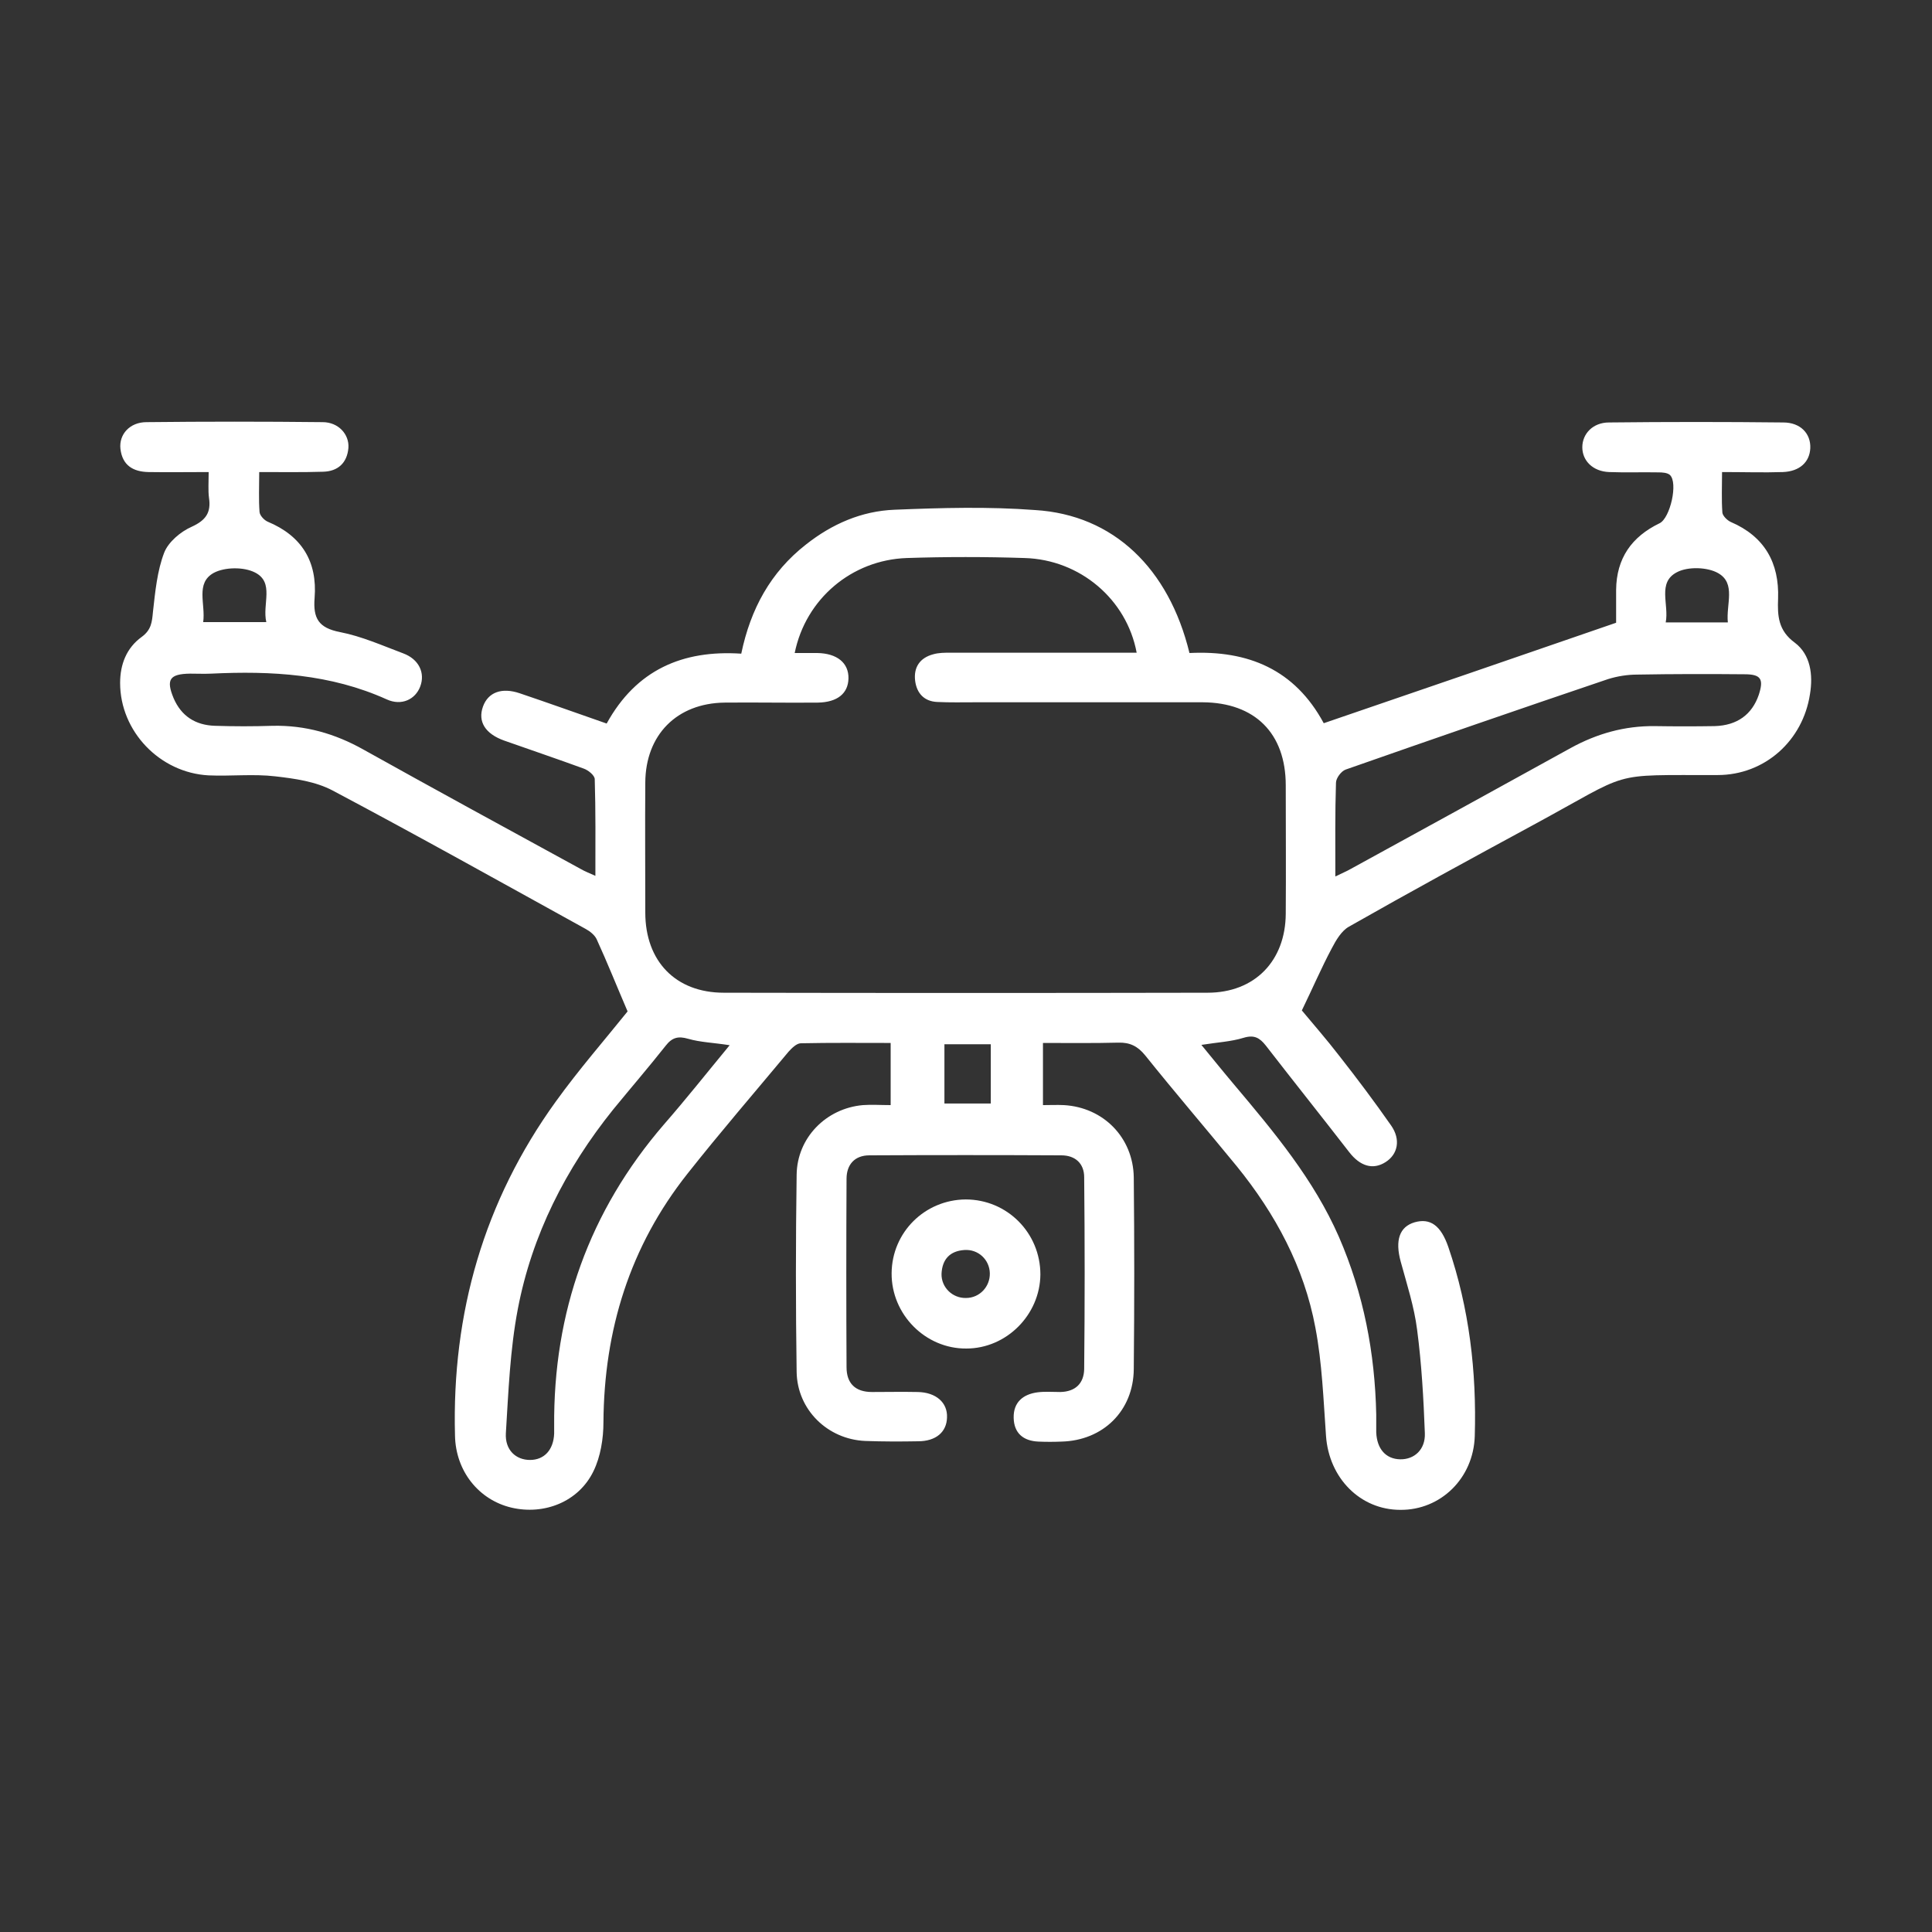
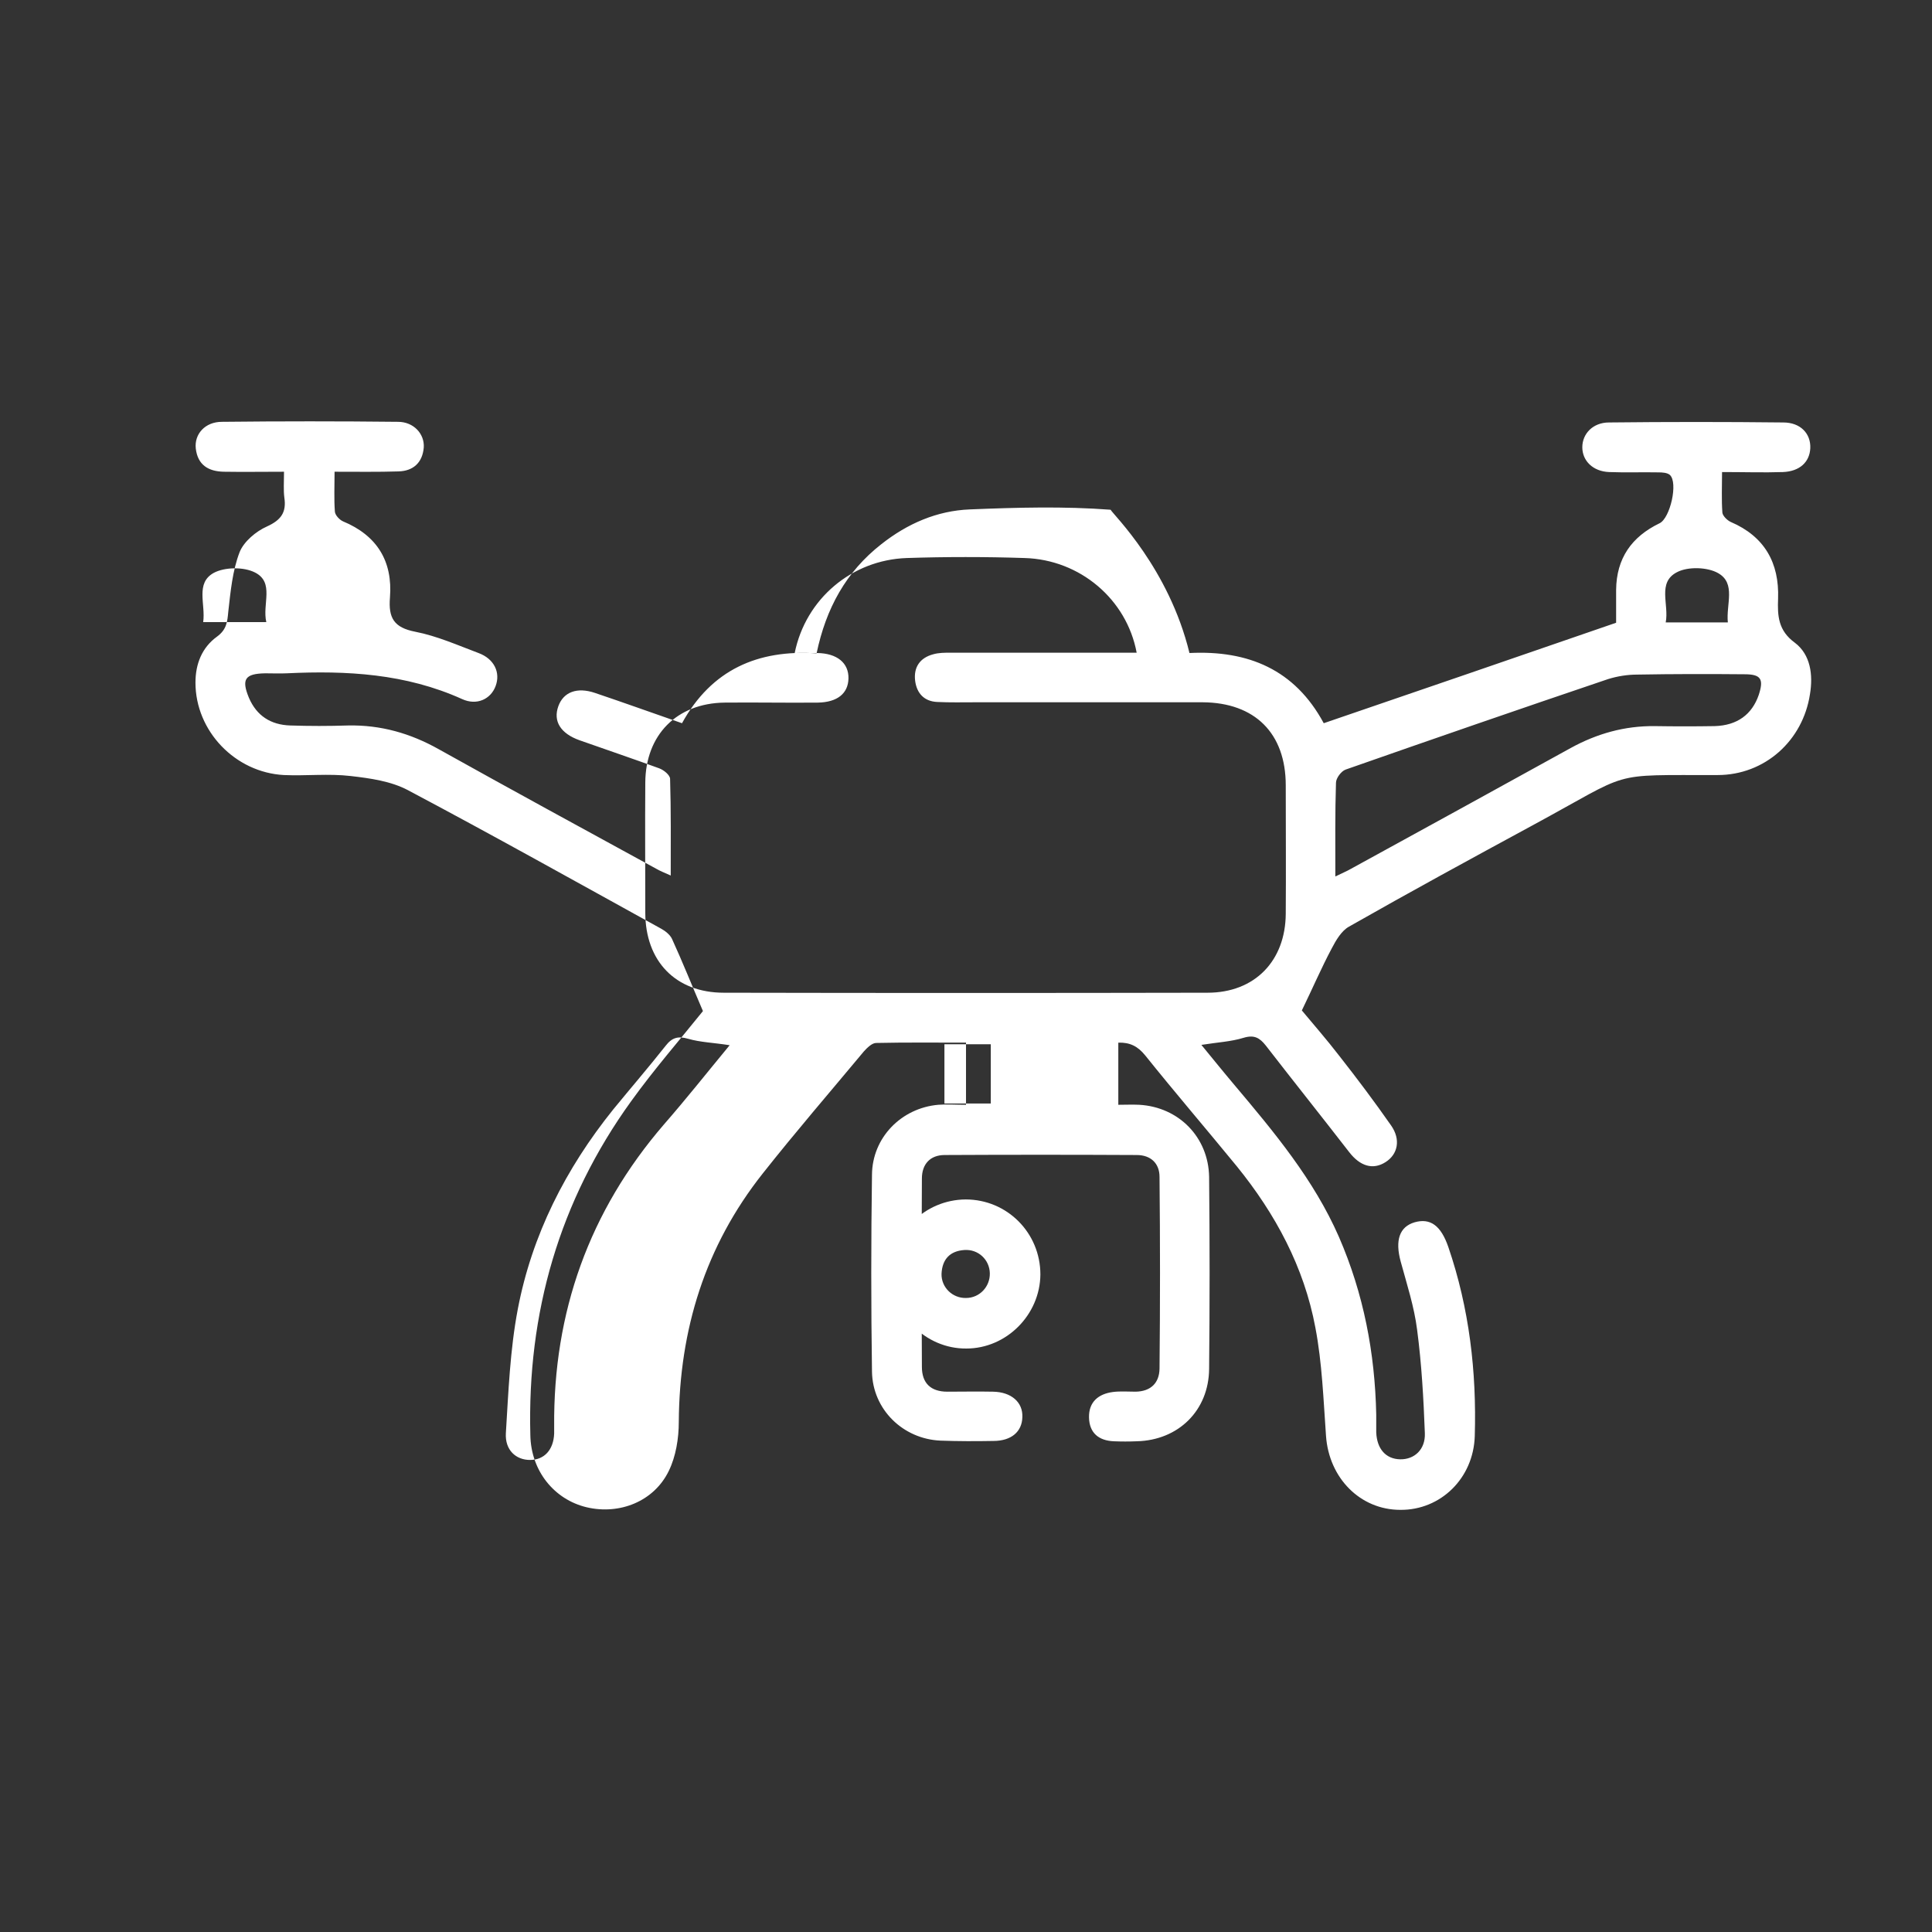
<svg xmlns="http://www.w3.org/2000/svg" version="1.1" id="Layer_1" x="0px" y="0px" viewBox="0 0 600 600" style="enable-background:new 0 0 600 600;" xml:space="preserve">
  <rect x="0" y="0" width="600" height="600" fill="#333333" stroke="none" />
  <style type="text/css">
	.st0{fill:#FFFFFF;}
</style>
-   <path class="st0" d="M369.4,202.8c18.2-0.9,32.7,5.1,41.7,21.8c30.4-10.4,60.4-20.7,90.8-31.2c0-3.3,0-6.8,0-10.2  c0.1-9.8,4.8-16.5,13.5-20.7c3.3-1.6,5.8-12.6,3.2-15c-0.8-0.7-2.3-0.8-3.6-0.8c-5.1-0.1-10.2,0.1-15.3-0.1c-5-0.2-8.3-3.5-8.3-7.7  c0-4.2,3.3-7.7,8.3-7.7c18-0.2,36.1-0.2,54.1,0c5.4,0,8.6,3.5,8.4,8c-0.2,4.3-3.3,7.2-8.5,7.4c-6,0.2-12,0-18.9,0  c0,4.4-0.2,8.6,0.1,12.6c0.1,1,1.5,2.4,2.6,2.9c10.5,4.5,15.1,12.7,14.7,23.8c-0.2,5.3,0,9.9,5.2,13.7c4.9,3.7,5.7,10,4.7,16  c-2.2,14.4-14,25.1-28.7,25.1c-34.5,0.1-25.8-1.5-57.6,15.7c-19,10.3-38.1,20.7-56.9,31.4c-2.3,1.3-4,4.2-5.3,6.7  c-3.2,6-5.9,12.3-9.3,19.3c3.4,4.1,7.7,9,11.7,14.2c5.5,7,10.9,14.2,16,21.5c3.1,4.4,2.1,9-1.7,11.4c-3.9,2.5-7.9,1.3-11.3-3.1  c-8.6-11.1-17.3-22-25.9-33.1c-1.9-2.4-3.6-3.4-6.9-2.4c-3.9,1.2-8.1,1.4-13.1,2.2c3.7,4.5,7,8.6,10.3,12.5  c12.3,14.6,24.6,29.3,32.4,47.1c7.7,17.7,11.2,36.1,11.6,55.2c0,1.8,0,3.6,0,5.5c0.2,5.2,3,8.3,7.4,8.4c4.4,0.1,7.9-3,7.7-8.1  c-0.4-10.7-1-21.5-2.4-32.1c-0.9-7.2-3.2-14.2-5.1-21.2c-1.8-6.6-0.4-10.8,4.3-12.2c4.9-1.4,8.2,1,10.5,7.7  c6.5,19,8.8,38.7,8.2,58.7c-0.4,13.1-10.6,23-23.1,22.9c-12.5,0-22.2-9.9-23.1-23c-0.8-11.2-1.2-22.6-3.3-33.6  c-3.5-18.8-12.4-35.3-24.4-50.1c-9.5-11.6-19.2-22.9-28.5-34.5c-2.3-2.8-4.7-4-8.3-3.9c-7.6,0.2-15.3,0.1-23.4,0.1  c0,6.4,0,12.5,0,19.3c2.2,0,4.4-0.1,6.5,0c12.3,0.7,21.5,10.1,21.7,22.4c0.2,19.9,0.2,39.7,0,59.6c-0.1,12.9-9.5,22.2-22.5,22.5  c-2.4,0.1-4.7,0.1-7.1,0c-4.7-0.2-7.6-2.6-7.7-7.4c-0.1-4.8,2.9-7.3,7.4-7.9c2.3-0.3,4.7-0.1,7.1-0.1c4.7-0.1,7.3-2.7,7.4-7.1  c0.2-19.9,0.2-39.7,0-59.6c0-4.2-2.7-6.8-7.1-6.8c-19.9-0.1-39.7-0.1-59.6,0c-4.6,0-7.1,2.9-7.1,7.3c-0.1,19.5-0.1,39,0,58.5  c0,5,2.7,7.7,7.9,7.7c4.7,0,9.5-0.1,14.2,0c5.7,0.1,9.3,3.3,9.1,7.9c-0.1,4.5-3.4,7.4-9,7.4c-5.5,0.1-10.9,0.1-16.4-0.1  c-11.7-0.5-21.1-9.7-21.3-21.4c-0.3-20.4-0.3-40.8,0-61.2c0.1-11.5,9.1-20.7,20.6-21.7c2.7-0.2,5.4,0,8.6,0c0-6.6,0-12.6,0-19.3  c-9.4,0-18.6-0.1-27.9,0.1c-1.3,0-2.8,1.5-3.8,2.6c-10.5,12.6-21.2,25-31.4,37.9c-17.9,22.6-25.9,48.5-26.1,77.2  c0,5.1-0.9,10.7-3.1,15.2c-4.6,9.5-15.3,13.7-25.5,11.3c-10.1-2.4-17.3-11.3-17.5-22.4c-1-38,9-72.8,31.3-103.7  c7.2-10,15.4-19.4,22.3-28c-3.4-7.9-6.3-15.2-9.6-22.4c-0.6-1.3-2.1-2.5-3.4-3.2c-26.1-14.4-52.2-29-78.6-43  c-5.3-2.8-11.7-3.7-17.8-4.4c-6.8-0.8-13.8,0-20.7-0.3c-15.2-0.8-27.5-13.7-27.5-28.7c0-5.8,2-10.9,6.7-14.3c3-2.2,3.2-4.6,3.5-7.8  c0.7-6.2,1.3-12.7,3.5-18.4c1.3-3.3,5.1-6.5,8.5-8c4.4-2,6.1-4.4,5.4-9c-0.3-2.3-0.1-4.7-0.1-8c-6.5,0-12.6,0.1-18.7,0  c-4.8-0.1-8.1-2.1-8.7-7.2c-0.5-4.5,2.9-8.3,8.1-8.3c18.2-0.2,36.4-0.2,54.7,0c4.9,0,8.3,3.8,8,8c-0.4,4.7-3.3,7.3-7.9,7.4  c-6.3,0.2-12.7,0.1-19.8,0.1c0,4.6-0.2,8.5,0.1,12.4c0.1,1.1,1.4,2.5,2.5,3c10.6,4.4,15.5,12.4,14.6,23.7c-0.5,6.3,1.2,9.3,7.9,10.6  c6.7,1.3,13.2,4.2,19.6,6.6c4.9,1.8,6.9,6.1,5.3,10.3c-1.5,4-5.8,6.1-10.4,4c-17.5-7.9-35.8-8.9-54.5-8c-2.2,0.1-4.4,0-6.6,0  c-6.3,0.1-7.5,1.8-5.1,7.6c2.4,5.6,6.8,8.4,12.8,8.6c6,0.2,12,0.2,18,0c10.1-0.2,19.3,2.4,28.2,7.4c22.4,12.5,45,24.8,67.5,37.1  c1.2,0.7,2.5,1.2,4.5,2.1c0-10.5,0.1-20.2-0.2-30c0-1.2-2-2.8-3.4-3.3c-8.2-3-16.5-5.8-24.7-8.7c-5.9-2.1-8.3-5.9-6.6-10.6  c1.6-4.4,5.8-6,11.4-4.1c8.9,3,17.8,6.2,27,9.4c9.2-16.7,23.6-22.9,41.8-21.7c2.9-13.9,9.1-25.3,20.1-33.9  c8.1-6.4,17.3-10.4,27.5-10.8c14.6-0.6,29.2-1,43.7,0.1C345.8,159.9,363,176.5,369.4,202.8z M246.8,202.8c2.6,0,4.8,0,7,0  c6.2,0.1,9.8,3.1,9.7,7.9c-0.1,4.7-3.5,7.4-9.5,7.5c-9.7,0.1-19.3-0.1-29,0c-14.8,0.2-24.5,10-24.6,24.8c-0.1,13.5,0,27,0,40.4  c0,15.1,9.4,24.9,24.4,24.9c50.1,0.1,100.2,0.1,150.2,0c14.7,0,24.2-9.9,24.3-24.5c0.1-13.3,0-26.6,0-39.9  c0-16.2-9.6-25.7-25.8-25.8c-23.5,0-47,0-70.5,0c-4,0-8,0.1-12-0.1c-4-0.2-6.3-2.7-6.8-6.6c-0.5-4.2,1.5-7.1,5.6-8.2  c1.7-0.5,3.6-0.5,5.4-0.5c17.3,0,34.6,0,51.9,0c1.9,0,3.8,0,5.9,0c-3.1-16.6-17.6-28.9-34.8-29.4c-12.2-0.4-24.4-0.4-36.6,0  C264.5,173.9,250.2,186,246.8,202.8z M414.7,272.2c2.2-1.1,3.5-1.6,4.7-2.3c22.8-12.5,45.6-25,68.4-37.6c8.2-4.5,16.8-6.9,26.1-6.8  c6.2,0.1,12.4,0.1,18.6,0c7-0.2,11.6-3.6,13.7-9.7c1.6-4.9,0.7-6.4-4.4-6.4c-11.1-0.1-22.2-0.1-33.3,0.1c-3.1,0-6.2,0.5-9.1,1.4  c-27.2,9.2-54.4,18.6-81.5,28.1c-1.4,0.5-3,2.7-3,4.1C414.6,252.4,414.7,261.9,414.7,272.2z M226.6,324.6c-5.1-0.8-9.1-0.9-12.9-2  c-3.1-0.9-5-0.4-7,2.2c-5.3,6.7-10.9,13.2-16.3,19.8c-14.7,18.3-25.2,38.9-29.6,62c-2.4,12.6-2.9,25.6-3.7,38.5  c-0.3,5.2,3.1,8.3,7.5,8.3c4.4,0,7.3-3.1,7.5-8.2c0-0.7,0-1.5,0-2.2c-0.3-35.5,10.9-66.9,34.1-93.8  C213.1,341.3,219.5,333.2,226.6,324.6z M63.1,193.2c7,0,13,0,19.6,0c-1.3-5.6,2.6-12.3-3.5-15.4c-3.5-1.8-9.4-1.7-12.8,0.1  C60.6,181.1,63.9,187.6,63.1,193.2z M536.6,193.3c-0.6-5.6,2.6-12.1-3-15.3c-3.3-1.9-9.4-2.1-12.8-0.3c-6.2,3.2-2.4,10-3.5,15.6  C523.8,193.3,529.7,193.3,536.6,193.3z M293.3,324.3c0,6.4,0,12.4,0,18.4c5.1,0,9.7,0,14.4,0c0-6.4,0-12.3,0-18.4  C302.7,324.3,298.1,324.3,293.3,324.3z M276.9,395.4c0.1-12.7,10.3-22.8,23-22.9c12.9,0,23.2,10.4,23.2,23.3  c-0.1,12.5-10.5,23-23,23C287.4,418.9,276.8,408.2,276.9,395.4z M300,403.1c4.2,0,7.5-3.5,7.4-7.7c-0.1-4.2-3.6-7.5-7.9-7.2  c-4.5,0.3-6.9,2.9-7.1,7.4C292.3,399.8,295.8,403.2,300,403.1z" />
+   <path class="st0" d="M369.4,202.8c18.2-0.9,32.7,5.1,41.7,21.8c30.4-10.4,60.4-20.7,90.8-31.2c0-3.3,0-6.8,0-10.2  c0.1-9.8,4.8-16.5,13.5-20.7c3.3-1.6,5.8-12.6,3.2-15c-0.8-0.7-2.3-0.8-3.6-0.8c-5.1-0.1-10.2,0.1-15.3-0.1c-5-0.2-8.3-3.5-8.3-7.7  c0-4.2,3.3-7.7,8.3-7.7c18-0.2,36.1-0.2,54.1,0c5.4,0,8.6,3.5,8.4,8c-0.2,4.3-3.3,7.2-8.5,7.4c-6,0.2-12,0-18.9,0  c0,4.4-0.2,8.6,0.1,12.6c0.1,1,1.5,2.4,2.6,2.9c10.5,4.5,15.1,12.7,14.7,23.8c-0.2,5.3,0,9.9,5.2,13.7c4.9,3.7,5.7,10,4.7,16  c-2.2,14.4-14,25.1-28.7,25.1c-34.5,0.1-25.8-1.5-57.6,15.7c-19,10.3-38.1,20.7-56.9,31.4c-2.3,1.3-4,4.2-5.3,6.7  c-3.2,6-5.9,12.3-9.3,19.3c3.4,4.1,7.7,9,11.7,14.2c5.5,7,10.9,14.2,16,21.5c3.1,4.4,2.1,9-1.7,11.4c-3.9,2.5-7.9,1.3-11.3-3.1  c-8.6-11.1-17.3-22-25.9-33.1c-1.9-2.4-3.6-3.4-6.9-2.4c-3.9,1.2-8.1,1.4-13.1,2.2c3.7,4.5,7,8.6,10.3,12.5  c12.3,14.6,24.6,29.3,32.4,47.1c7.7,17.7,11.2,36.1,11.6,55.2c0,1.8,0,3.6,0,5.5c0.2,5.2,3,8.3,7.4,8.4c4.4,0.1,7.9-3,7.7-8.1  c-0.4-10.7-1-21.5-2.4-32.1c-0.9-7.2-3.2-14.2-5.1-21.2c-1.8-6.6-0.4-10.8,4.3-12.2c4.9-1.4,8.2,1,10.5,7.7  c6.5,19,8.8,38.7,8.2,58.7c-0.4,13.1-10.6,23-23.1,22.9c-12.5,0-22.2-9.9-23.1-23c-0.8-11.2-1.2-22.6-3.3-33.6  c-3.5-18.8-12.4-35.3-24.4-50.1c-9.5-11.6-19.2-22.9-28.5-34.5c-2.3-2.8-4.7-4-8.3-3.9c0,6.4,0,12.5,0,19.3c2.2,0,4.4-0.1,6.5,0c12.3,0.7,21.5,10.1,21.7,22.4c0.2,19.9,0.2,39.7,0,59.6c-0.1,12.9-9.5,22.2-22.5,22.5  c-2.4,0.1-4.7,0.1-7.1,0c-4.7-0.2-7.6-2.6-7.7-7.4c-0.1-4.8,2.9-7.3,7.4-7.9c2.3-0.3,4.7-0.1,7.1-0.1c4.7-0.1,7.3-2.7,7.4-7.1  c0.2-19.9,0.2-39.7,0-59.6c0-4.2-2.7-6.8-7.1-6.8c-19.9-0.1-39.7-0.1-59.6,0c-4.6,0-7.1,2.9-7.1,7.3c-0.1,19.5-0.1,39,0,58.5  c0,5,2.7,7.7,7.9,7.7c4.7,0,9.5-0.1,14.2,0c5.7,0.1,9.3,3.3,9.1,7.9c-0.1,4.5-3.4,7.4-9,7.4c-5.5,0.1-10.9,0.1-16.4-0.1  c-11.7-0.5-21.1-9.7-21.3-21.4c-0.3-20.4-0.3-40.8,0-61.2c0.1-11.5,9.1-20.7,20.6-21.7c2.7-0.2,5.4,0,8.6,0c0-6.6,0-12.6,0-19.3  c-9.4,0-18.6-0.1-27.9,0.1c-1.3,0-2.8,1.5-3.8,2.6c-10.5,12.6-21.2,25-31.4,37.9c-17.9,22.6-25.9,48.5-26.1,77.2  c0,5.1-0.9,10.7-3.1,15.2c-4.6,9.5-15.3,13.7-25.5,11.3c-10.1-2.4-17.3-11.3-17.5-22.4c-1-38,9-72.8,31.3-103.7  c7.2-10,15.4-19.4,22.3-28c-3.4-7.9-6.3-15.2-9.6-22.4c-0.6-1.3-2.1-2.5-3.4-3.2c-26.1-14.4-52.2-29-78.6-43  c-5.3-2.8-11.7-3.7-17.8-4.4c-6.8-0.8-13.8,0-20.7-0.3c-15.2-0.8-27.5-13.7-27.5-28.7c0-5.8,2-10.9,6.7-14.3c3-2.2,3.2-4.6,3.5-7.8  c0.7-6.2,1.3-12.7,3.5-18.4c1.3-3.3,5.1-6.5,8.5-8c4.4-2,6.1-4.4,5.4-9c-0.3-2.3-0.1-4.7-0.1-8c-6.5,0-12.6,0.1-18.7,0  c-4.8-0.1-8.1-2.1-8.7-7.2c-0.5-4.5,2.9-8.3,8.1-8.3c18.2-0.2,36.4-0.2,54.7,0c4.9,0,8.3,3.8,8,8c-0.4,4.7-3.3,7.3-7.9,7.4  c-6.3,0.2-12.7,0.1-19.8,0.1c0,4.6-0.2,8.5,0.1,12.4c0.1,1.1,1.4,2.5,2.5,3c10.6,4.4,15.5,12.4,14.6,23.7c-0.5,6.3,1.2,9.3,7.9,10.6  c6.7,1.3,13.2,4.2,19.6,6.6c4.9,1.8,6.9,6.1,5.3,10.3c-1.5,4-5.8,6.1-10.4,4c-17.5-7.9-35.8-8.9-54.5-8c-2.2,0.1-4.4,0-6.6,0  c-6.3,0.1-7.5,1.8-5.1,7.6c2.4,5.6,6.8,8.4,12.8,8.6c6,0.2,12,0.2,18,0c10.1-0.2,19.3,2.4,28.2,7.4c22.4,12.5,45,24.8,67.5,37.1  c1.2,0.7,2.5,1.2,4.5,2.1c0-10.5,0.1-20.2-0.2-30c0-1.2-2-2.8-3.4-3.3c-8.2-3-16.5-5.8-24.7-8.7c-5.9-2.1-8.3-5.9-6.6-10.6  c1.6-4.4,5.8-6,11.4-4.1c8.9,3,17.8,6.2,27,9.4c9.2-16.7,23.6-22.9,41.8-21.7c2.9-13.9,9.1-25.3,20.1-33.9  c8.1-6.4,17.3-10.4,27.5-10.8c14.6-0.6,29.2-1,43.7,0.1C345.8,159.9,363,176.5,369.4,202.8z M246.8,202.8c2.6,0,4.8,0,7,0  c6.2,0.1,9.8,3.1,9.7,7.9c-0.1,4.7-3.5,7.4-9.5,7.5c-9.7,0.1-19.3-0.1-29,0c-14.8,0.2-24.5,10-24.6,24.8c-0.1,13.5,0,27,0,40.4  c0,15.1,9.4,24.9,24.4,24.9c50.1,0.1,100.2,0.1,150.2,0c14.7,0,24.2-9.9,24.3-24.5c0.1-13.3,0-26.6,0-39.9  c0-16.2-9.6-25.7-25.8-25.8c-23.5,0-47,0-70.5,0c-4,0-8,0.1-12-0.1c-4-0.2-6.3-2.7-6.8-6.6c-0.5-4.2,1.5-7.1,5.6-8.2  c1.7-0.5,3.6-0.5,5.4-0.5c17.3,0,34.6,0,51.9,0c1.9,0,3.8,0,5.9,0c-3.1-16.6-17.6-28.9-34.8-29.4c-12.2-0.4-24.4-0.4-36.6,0  C264.5,173.9,250.2,186,246.8,202.8z M414.7,272.2c2.2-1.1,3.5-1.6,4.7-2.3c22.8-12.5,45.6-25,68.4-37.6c8.2-4.5,16.8-6.9,26.1-6.8  c6.2,0.1,12.4,0.1,18.6,0c7-0.2,11.6-3.6,13.7-9.7c1.6-4.9,0.7-6.4-4.4-6.4c-11.1-0.1-22.2-0.1-33.3,0.1c-3.1,0-6.2,0.5-9.1,1.4  c-27.2,9.2-54.4,18.6-81.5,28.1c-1.4,0.5-3,2.7-3,4.1C414.6,252.4,414.7,261.9,414.7,272.2z M226.6,324.6c-5.1-0.8-9.1-0.9-12.9-2  c-3.1-0.9-5-0.4-7,2.2c-5.3,6.7-10.9,13.2-16.3,19.8c-14.7,18.3-25.2,38.9-29.6,62c-2.4,12.6-2.9,25.6-3.7,38.5  c-0.3,5.2,3.1,8.3,7.5,8.3c4.4,0,7.3-3.1,7.5-8.2c0-0.7,0-1.5,0-2.2c-0.3-35.5,10.9-66.9,34.1-93.8  C213.1,341.3,219.5,333.2,226.6,324.6z M63.1,193.2c7,0,13,0,19.6,0c-1.3-5.6,2.6-12.3-3.5-15.4c-3.5-1.8-9.4-1.7-12.8,0.1  C60.6,181.1,63.9,187.6,63.1,193.2z M536.6,193.3c-0.6-5.6,2.6-12.1-3-15.3c-3.3-1.9-9.4-2.1-12.8-0.3c-6.2,3.2-2.4,10-3.5,15.6  C523.8,193.3,529.7,193.3,536.6,193.3z M293.3,324.3c0,6.4,0,12.4,0,18.4c5.1,0,9.7,0,14.4,0c0-6.4,0-12.3,0-18.4  C302.7,324.3,298.1,324.3,293.3,324.3z M276.9,395.4c0.1-12.7,10.3-22.8,23-22.9c12.9,0,23.2,10.4,23.2,23.3  c-0.1,12.5-10.5,23-23,23C287.4,418.9,276.8,408.2,276.9,395.4z M300,403.1c4.2,0,7.5-3.5,7.4-7.7c-0.1-4.2-3.6-7.5-7.9-7.2  c-4.5,0.3-6.9,2.9-7.1,7.4C292.3,399.8,295.8,403.2,300,403.1z" />
</svg>